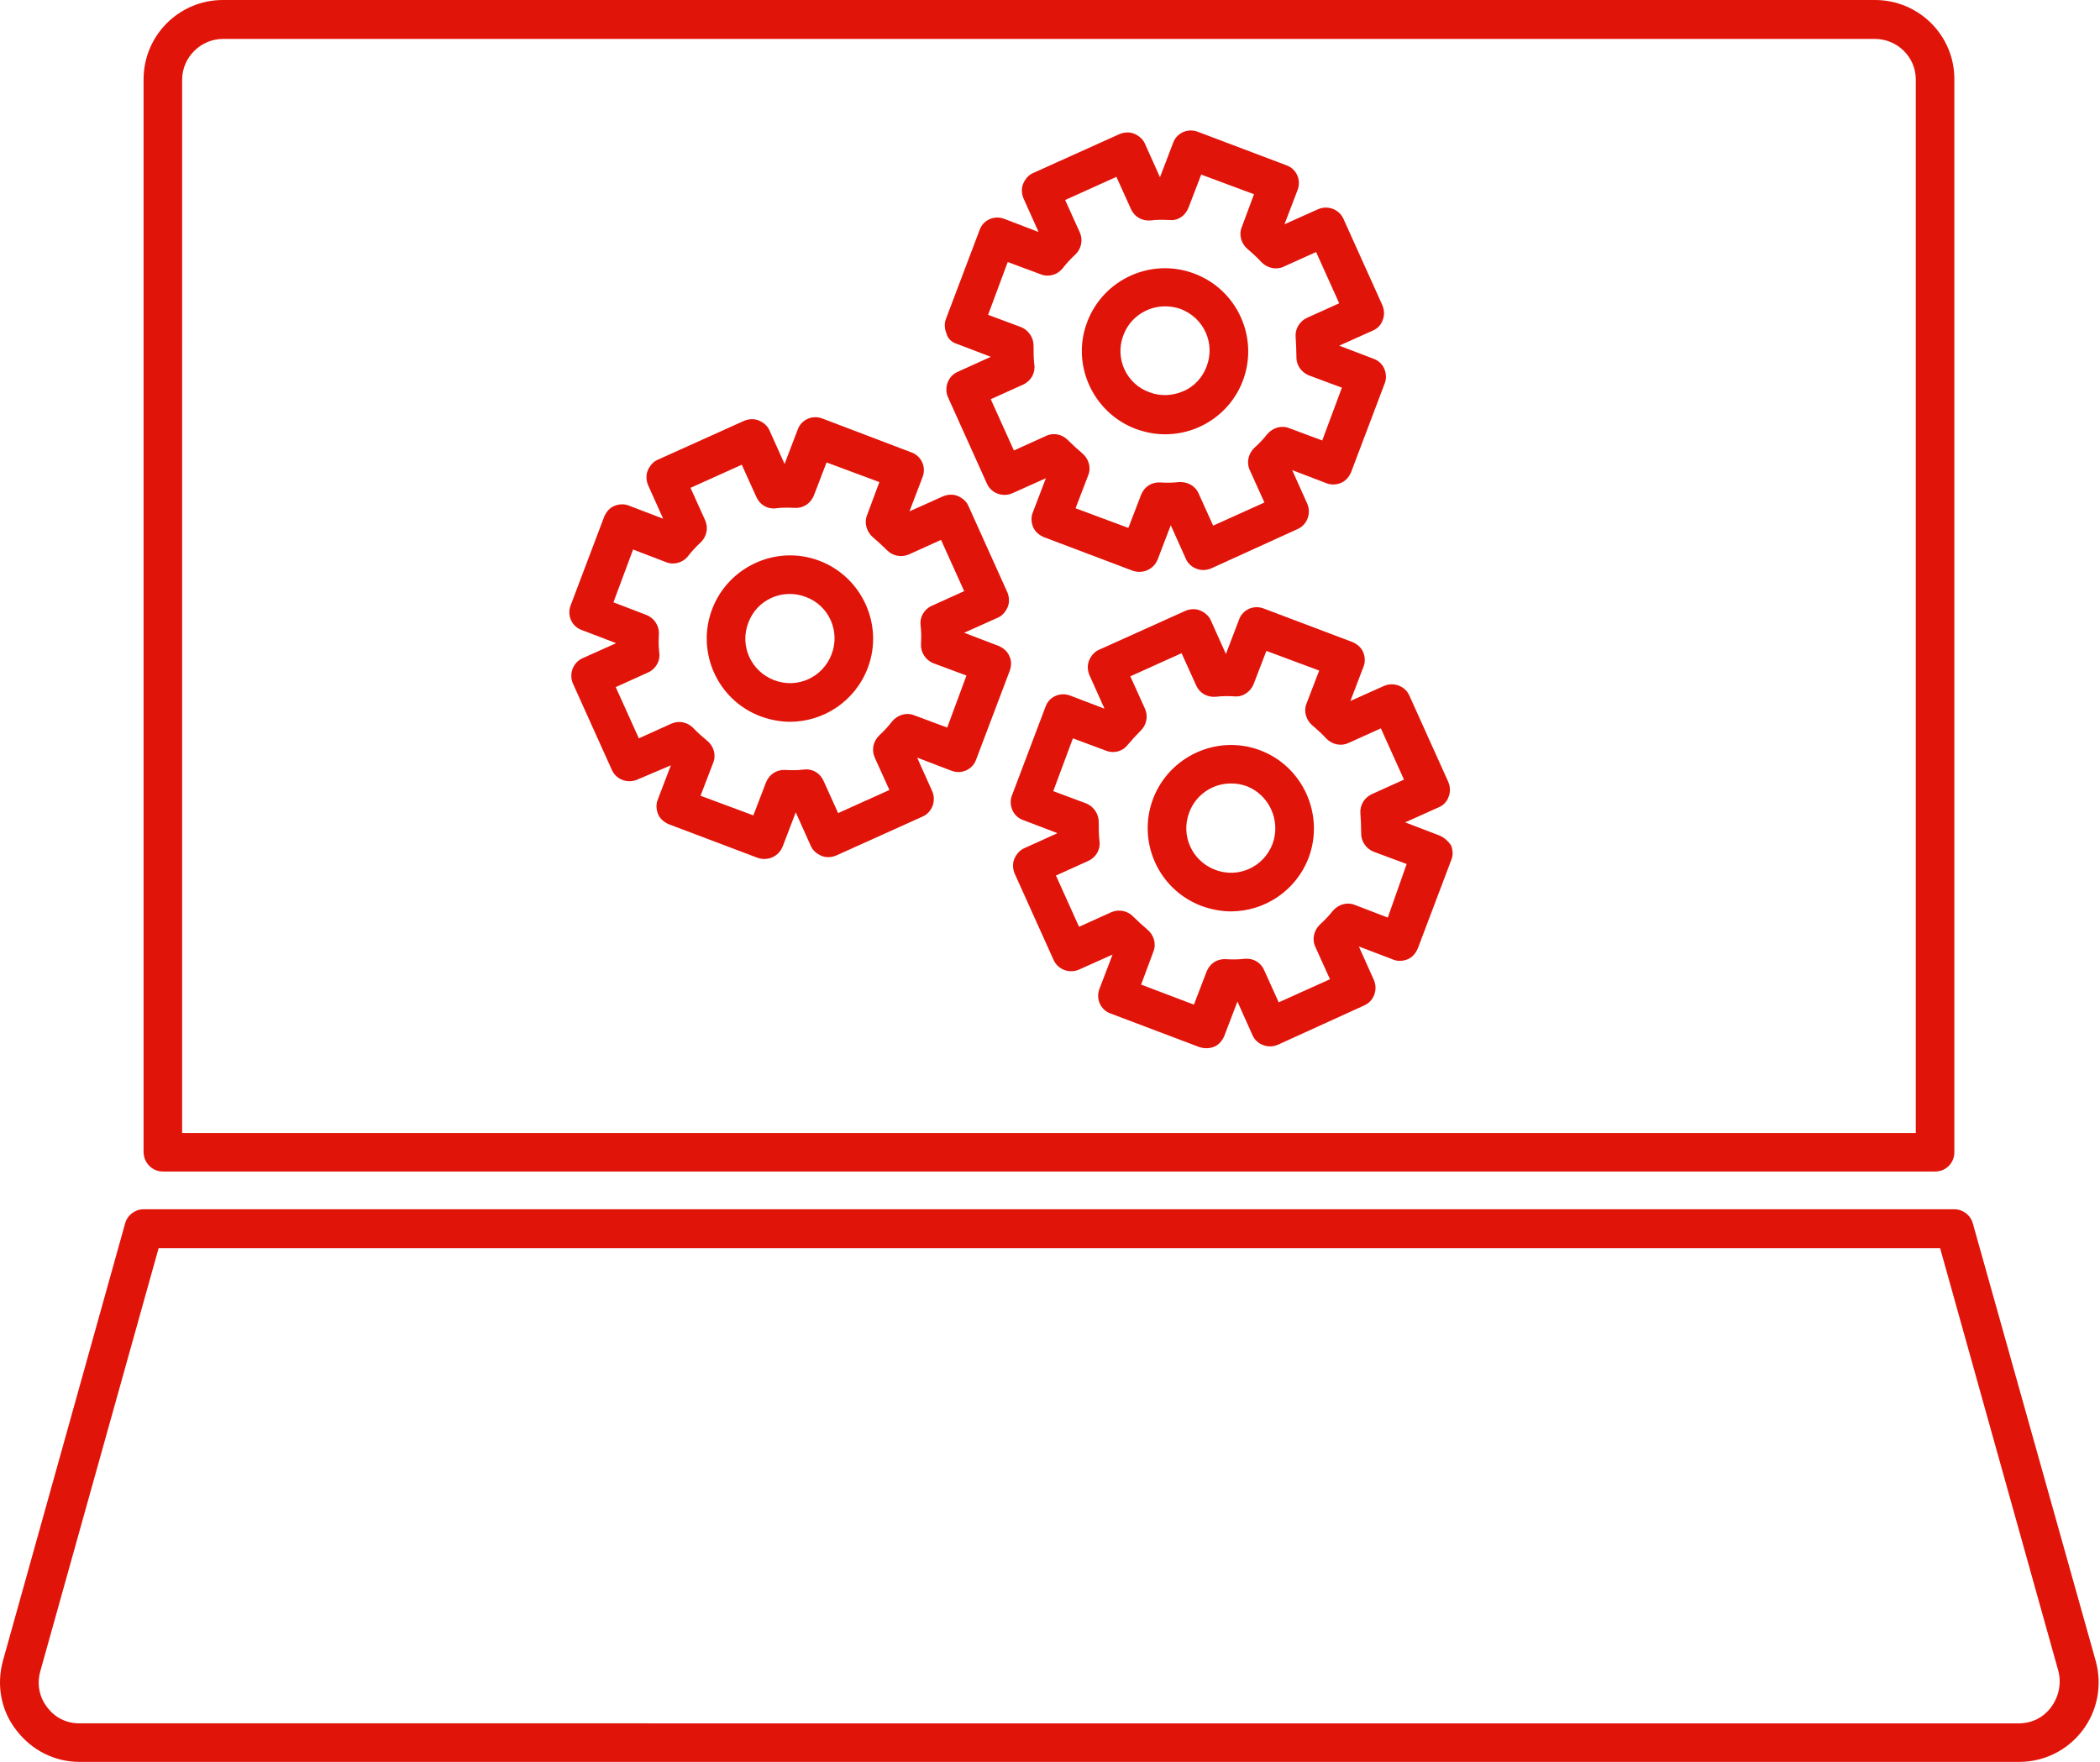
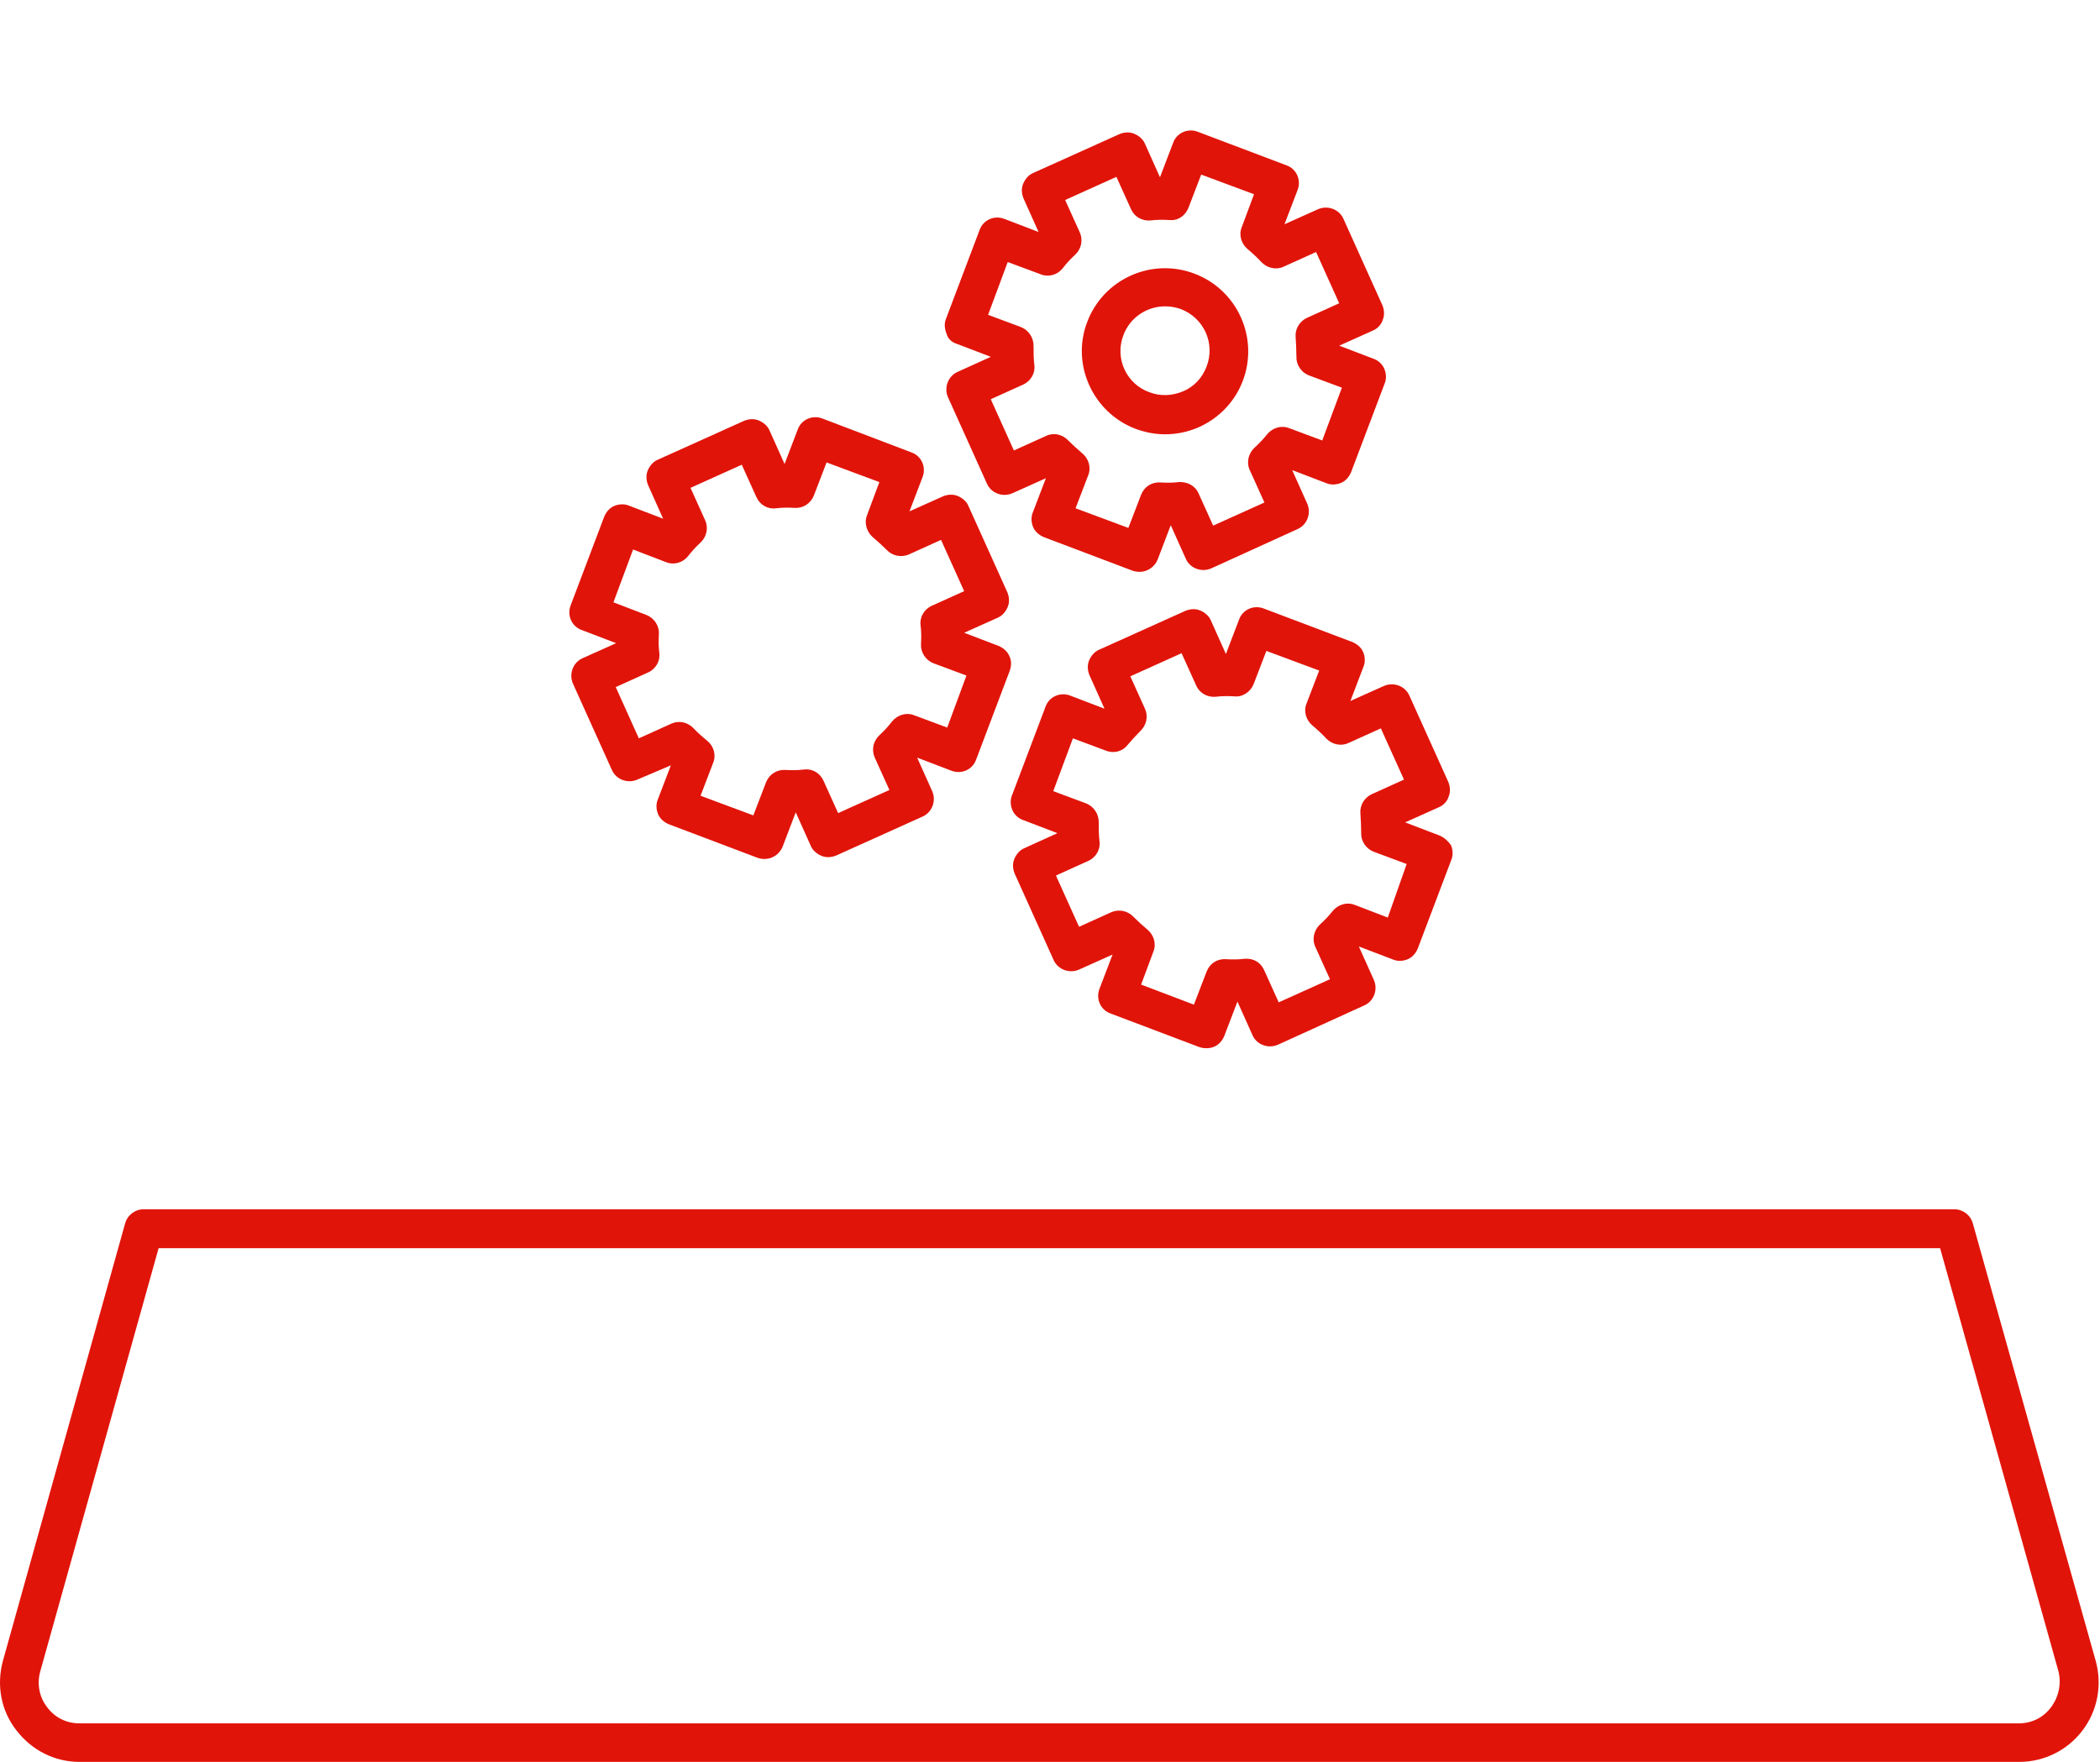
<svg xmlns="http://www.w3.org/2000/svg" width="659" height="553" viewBox="0 0 659 553" fill="none">
  <path d="M619.106 384.028C618.382 381.366 615.963 379.551 613.301 379.551H45.055C42.393 379.551 39.974 381.366 39.251 384.028L0.908 521.309C-1.15 528.928 0.303 536.914 5.141 543.081C9.979 549.371 17.117 553 24.98 553H633.618C641.48 553 648.737 549.371 653.457 543.205C658.176 537.039 659.747 529.053 657.69 521.433L619.106 384.028ZM643.659 535.821C641.24 539.088 637.611 540.902 633.496 540.902L24.859 540.897C20.869 540.897 17.116 539.082 14.697 535.697C12.277 532.554 11.554 528.439 12.639 524.568L49.773 391.762H608.826L645.959 524.568C646.926 528.439 646.078 532.554 643.659 535.821Z" fill="#E1140A" />
-   <path d="M51.107 367.703H607.244C610.63 367.703 613.292 365.04 613.292 361.655L613.297 24.796C613.297 11.13 602.168 0 588.383 0H69.97C56.179 0 45.057 11.129 45.057 24.914V361.524C45.051 364.909 47.713 367.695 51.099 367.695L51.107 367.703ZM57.155 25.038C57.155 18.024 62.959 12.219 69.974 12.219H588.373C595.387 12.219 601.192 17.905 601.192 24.919V355.613H57.151L57.155 25.038Z" fill="#E1140A" />
  <path d="M356.394 134.615C359.418 135.706 362.442 136.31 365.585 136.31C369.213 136.31 372.842 135.587 376.352 134.01C382.761 131.105 387.599 125.905 390.018 119.496C395.1 106.072 388.323 90.954 374.781 85.872C361.357 80.791 346.239 87.568 341.157 101.109C336.076 114.414 342.971 129.533 356.394 134.615ZM352.523 105.224C354.58 99.662 359.899 96.152 365.585 96.152C367.28 96.152 368.851 96.395 370.542 97C377.799 99.781 381.427 107.767 378.647 115.024C377.318 118.534 374.775 121.315 371.389 122.768C368.004 124.22 364.251 124.463 360.747 123.129C353.489 120.581 349.742 112.481 352.523 105.224Z" fill="#E1140A" />
  <path d="M300.149 107.881L310.916 111.995L300.517 116.715C297.493 118.043 296.165 121.672 297.493 124.696L309.707 151.792C311.035 154.816 314.664 156.144 317.688 154.816L328.212 150.096L324.097 160.863C323.492 162.316 323.611 164.006 324.216 165.458C324.821 166.911 326.149 167.996 327.601 168.601L355.421 179.125C356.144 179.368 356.873 179.487 357.597 179.487C360.016 179.487 362.316 178.034 363.283 175.615L367.397 164.848L372.117 175.372C372.722 176.825 374.05 178.034 375.502 178.515C377.074 179.12 378.645 179.001 380.097 178.396L407.194 166.058C410.218 164.729 411.546 161.101 410.218 158.077L405.498 147.553L416.265 151.668C417.718 152.272 419.408 152.154 420.86 151.549C422.313 150.944 423.398 149.616 424.003 148.163L434.527 120.344C435.132 118.891 435.013 117.201 434.408 115.749C433.803 114.296 432.475 113.087 431.023 112.606L420.256 108.492L430.78 103.772C432.232 103.167 433.442 101.958 433.922 100.387C434.527 98.934 434.408 97.244 433.803 95.791L421.589 68.695C420.261 65.671 416.632 64.343 413.609 65.671L403.085 70.391L407.199 59.624C408.409 56.481 406.837 52.971 403.689 51.88L375.87 41.356C372.728 40.147 369.218 41.718 368.127 44.866L364.012 55.633L359.293 45.109C358.688 43.657 357.36 42.571 355.907 41.967C354.455 41.362 352.765 41.481 351.312 42.085L324.216 54.3C322.763 54.904 321.678 56.233 321.073 57.685C320.468 59.138 320.587 60.828 321.192 62.28L325.911 72.804L315.144 68.69C312.002 67.48 308.492 69.051 307.401 72.2L296.877 100.019C296.272 101.471 296.391 103.161 296.996 104.614C297.368 106.191 298.578 107.4 300.149 107.881ZM316.236 82.243L326.635 86.114C329.054 87.081 331.835 86.233 333.407 84.3C334.616 82.729 335.944 81.276 337.397 79.948C339.33 78.134 339.935 75.353 338.849 72.934L334.254 62.772L350.34 55.514L354.936 65.677C356.026 68.096 358.445 69.424 361.102 69.186C362.916 68.944 364.974 68.944 367.031 69.068C369.812 69.311 371.988 67.615 372.96 65.196L376.95 54.796L393.521 60.963L389.655 71.357C388.689 73.776 389.536 76.557 391.588 78.252C393.16 79.581 394.612 80.915 395.94 82.367C397.755 84.181 400.536 84.786 402.836 83.695L412.998 79.1L420.255 95.186L410.093 99.782C407.793 100.872 406.346 103.291 406.583 105.829C406.702 107.762 406.826 109.82 406.826 111.877C406.707 114.415 408.279 116.834 410.698 117.806L421.098 121.678L414.931 138.249L404.531 134.377C402.112 133.411 399.331 134.258 397.636 136.31C396.308 138.006 394.974 139.334 393.521 140.662C391.707 142.477 391.102 145.257 392.193 147.558L396.788 157.72L380.702 164.977L376.107 154.815C375.016 152.396 372.597 151.186 369.94 151.305C368.126 151.548 366.069 151.548 364.011 151.424C361.231 151.305 359.055 152.876 358.083 155.296L354.092 165.695L337.521 159.529L341.511 149.129C342.478 146.71 341.63 143.929 339.578 142.234C338.007 140.905 336.554 139.572 335.226 138.243C333.412 136.31 330.631 135.706 328.331 136.791L318.168 141.386L310.911 125.3L321.073 120.705C323.493 119.614 324.945 117.076 324.583 114.538C324.34 112.605 324.34 110.548 324.34 108.491C324.34 105.953 322.769 103.652 320.469 102.686L310.069 98.814L316.236 82.243Z" fill="#E1140A" />
  <path d="M451.707 262.231L440.94 258.116L451.464 253.397C452.916 252.792 454.126 251.583 454.606 250.011C455.211 248.559 455.092 246.869 454.487 245.416L442.273 218.32C440.945 215.296 437.316 213.968 434.293 215.296L423.769 220.016L427.883 209.249C428.488 207.796 428.369 206.106 427.764 204.653C427.16 203.201 425.831 202.116 424.379 201.511L396.559 190.987C393.417 189.777 389.907 191.349 388.816 194.497L384.702 205.264L379.982 194.74C379.378 193.287 378.049 192.202 376.597 191.597C375.144 190.992 373.454 191.111 372.002 191.716L344.905 203.93C343.453 204.535 342.367 205.863 341.763 207.316C341.158 208.768 341.277 210.458 341.881 211.911L346.601 222.435L335.834 218.32C332.691 217.111 329.181 218.682 328.091 221.83L317.566 249.649C316.962 251.102 317.081 252.792 317.685 254.244C318.29 255.697 319.618 256.906 321.071 257.387L331.838 261.502L321.438 266.221C319.986 266.826 318.9 268.154 318.296 269.607C317.691 271.059 317.81 272.749 318.414 274.202L330.628 301.298C331.957 304.322 335.585 305.65 338.609 304.322L349.133 299.602L345.019 310.37C343.809 313.512 345.38 317.022 348.528 318.113L376.348 328.637C377.071 328.88 377.8 328.999 378.524 328.999C379.372 328.999 380.219 328.88 381.062 328.513C382.514 327.908 383.599 326.58 384.204 325.127L388.319 314.36L393.038 324.884C393.643 326.337 394.971 327.546 396.424 328.027C397.995 328.631 399.566 328.513 401.019 327.908L428.115 315.569C431.139 314.241 432.467 310.613 431.139 307.589L426.42 297.065L437.187 301.179C438.639 301.784 440.329 301.665 441.782 301.061C443.234 300.456 444.32 299.127 444.924 297.675L455.448 269.856C456.053 268.403 455.934 266.713 455.33 265.261C454.369 263.921 453.159 262.836 451.707 262.231ZM435.502 287.993L425.102 284.003C422.683 283.037 419.902 283.884 418.206 285.936C416.878 287.632 415.544 288.96 414.092 290.288C412.277 292.103 411.673 294.883 412.763 297.184L417.359 307.346L401.272 314.603L396.677 304.441C395.587 302.022 393.292 300.694 390.511 300.931C388.697 301.174 386.639 301.174 384.582 301.05C381.801 300.931 379.625 302.502 378.653 304.922L374.663 315.321L358.091 309.031L361.963 298.631C362.93 296.212 362.082 293.431 360.03 291.735C358.459 290.407 357.006 289.073 355.678 287.745C353.864 285.812 351.083 285.326 348.782 286.292L338.62 290.888L331.363 274.801L341.525 270.206C343.944 269.116 345.397 266.578 345.035 264.04C344.792 262.107 344.792 260.05 344.792 257.992C344.792 255.454 343.221 253.154 340.92 252.188L330.521 248.316L336.687 231.745L347.087 235.616C349.506 236.583 352.287 235.859 353.858 233.802C355.186 232.231 356.52 230.778 357.848 229.45C359.781 227.636 360.386 224.855 359.301 222.436L354.706 212.273L370.792 205.016L375.387 215.178C376.478 217.598 378.897 218.926 381.554 218.688C383.368 218.445 385.425 218.445 387.482 218.57C390.02 218.813 392.439 217.117 393.411 214.698L397.402 204.298L413.973 210.465L409.983 220.864C409.016 223.283 409.864 226.064 411.916 227.76C413.487 229.088 414.94 230.422 416.268 231.874C418.082 233.689 420.863 234.294 423.163 233.203L433.326 228.608L440.583 244.694L430.42 249.289C428.12 250.38 426.673 252.799 426.911 255.337C427.029 257.27 427.154 259.327 427.154 261.384C427.035 263.922 428.606 266.341 431.025 267.313L441.425 271.185L435.502 287.993Z" fill="#E1140A" />
-   <path d="M395.461 235.497C382.037 230.416 366.919 237.311 361.837 250.734C356.756 264.157 363.533 279.277 377.075 284.358C380.099 285.449 383.241 286.054 386.265 286.054C396.789 286.054 406.708 279.644 410.699 269.12C415.661 255.696 408.889 240.578 395.461 235.497ZM399.333 264.893C396.552 272.151 388.566 275.779 381.309 272.998C374.051 270.218 370.423 262.231 373.204 254.974C375.261 249.413 380.579 245.903 386.265 245.903C387.961 245.903 389.532 246.146 391.222 246.751C398.366 249.531 401.995 257.636 399.333 264.893Z" fill="#E1140A" />
  <path d="M316.722 205.86C316.117 204.407 314.789 203.322 313.336 202.717L302.569 198.603L313.093 193.883C314.546 193.279 315.631 191.95 316.236 190.498C316.841 189.045 316.722 187.355 316.117 185.903L303.903 158.806C303.298 157.354 301.97 156.268 300.518 155.664C299.065 155.059 297.375 155.178 295.922 155.782L285.398 160.502L289.513 149.735C290.723 146.592 289.151 143.082 286.003 141.992L258.059 131.354C254.917 130.145 251.407 131.716 250.316 134.864L246.202 145.631L241.482 135.107C240.877 133.655 239.549 132.569 238.097 131.965C236.644 131.36 234.954 131.479 233.501 132.083L206.405 144.297C204.953 144.902 203.867 146.23 203.263 147.683C202.658 149.136 202.777 150.826 203.381 152.278L208.101 162.802L197.334 158.688C195.881 158.083 194.191 158.202 192.739 158.806C191.286 159.411 190.201 160.739 189.596 162.192L179.072 190.011C177.862 193.154 179.434 196.664 182.582 197.754L193.349 201.869L182.825 206.588C179.801 207.917 178.473 211.545 179.801 214.569L192.015 241.665C193.343 244.689 196.972 246.018 199.996 244.689L210.525 240.213L206.411 250.98C205.806 252.433 205.925 254.123 206.529 255.575C207.134 257.028 208.462 258.113 209.915 258.718L237.734 269.242C238.458 269.485 239.187 269.604 239.91 269.604C242.329 269.604 244.63 268.151 245.596 265.732L249.711 254.965L254.43 265.489C255.035 266.941 256.363 268.027 257.816 268.631C259.268 269.236 260.958 269.117 262.411 268.513L289.507 256.299C292.531 254.97 293.859 251.342 292.531 248.318L287.812 237.794L298.579 241.908C301.721 243.118 305.231 241.547 306.322 238.399L316.846 210.579C317.445 208.884 317.446 207.312 316.722 205.86ZM297.245 228.36L286.845 224.488C284.426 223.522 281.645 224.37 279.95 226.421C278.74 227.993 277.412 229.445 275.96 230.774C274.026 232.588 273.422 235.369 274.507 237.788L279.102 247.95L263.016 255.207L258.421 245.045C257.33 242.626 254.911 241.173 252.254 241.535C250.321 241.778 248.383 241.778 246.326 241.654C243.663 241.535 241.369 243.106 240.397 245.526L236.406 255.925L219.835 249.759L223.825 239.359C224.792 236.94 223.944 234.159 222.011 232.588C220.44 231.26 218.868 229.926 217.535 228.473C215.72 226.659 213.058 226.054 210.639 227.145L200.477 231.74L193.22 215.654L203.382 211.059C205.801 209.968 207.254 207.43 206.892 204.892C206.649 202.959 206.649 201.021 206.773 198.963C206.892 196.426 205.32 194.007 202.901 193.035L192.502 189.044L198.668 172.473L209.068 176.463C211.487 177.43 214.268 176.582 215.839 174.649C217.049 173.078 218.377 171.625 219.829 170.297C221.762 168.483 222.367 165.702 221.282 163.283L216.687 153.12L232.773 145.863L237.368 156.025C238.459 158.445 240.878 159.897 243.534 159.535C245.467 159.292 247.406 159.292 249.463 159.417C252.125 159.535 254.42 157.964 255.392 155.545L259.383 145.145L275.954 151.312L272.082 161.711C271.116 164.13 271.964 166.911 273.897 168.607C275.468 169.935 276.92 171.269 278.249 172.597C280.063 174.53 282.844 175.016 285.144 174.05L295.306 169.455L302.564 185.541L292.401 190.136C289.982 191.227 288.53 193.764 288.892 196.302C289.135 198.235 289.135 200.174 289.01 202.231C288.892 204.769 290.463 207.188 292.882 208.16L303.282 212.032L297.245 228.36Z" fill="#E1140A" />
-   <path d="M257.088 175.988C243.664 170.907 228.546 177.802 223.464 191.225C218.383 204.649 225.16 219.767 238.702 224.849C241.725 225.94 244.868 226.544 247.892 226.544C258.416 226.544 268.335 220.135 272.326 209.611C277.407 196.182 270.511 181.064 257.088 175.988ZM260.954 205.379C258.173 212.636 250.187 216.265 242.93 213.484C235.673 210.703 232.044 202.717 234.825 195.46C237.487 188.203 245.592 184.574 252.849 187.355C260.112 190.017 263.74 198.122 260.954 205.379Z" fill="#E1140A" />
</svg>